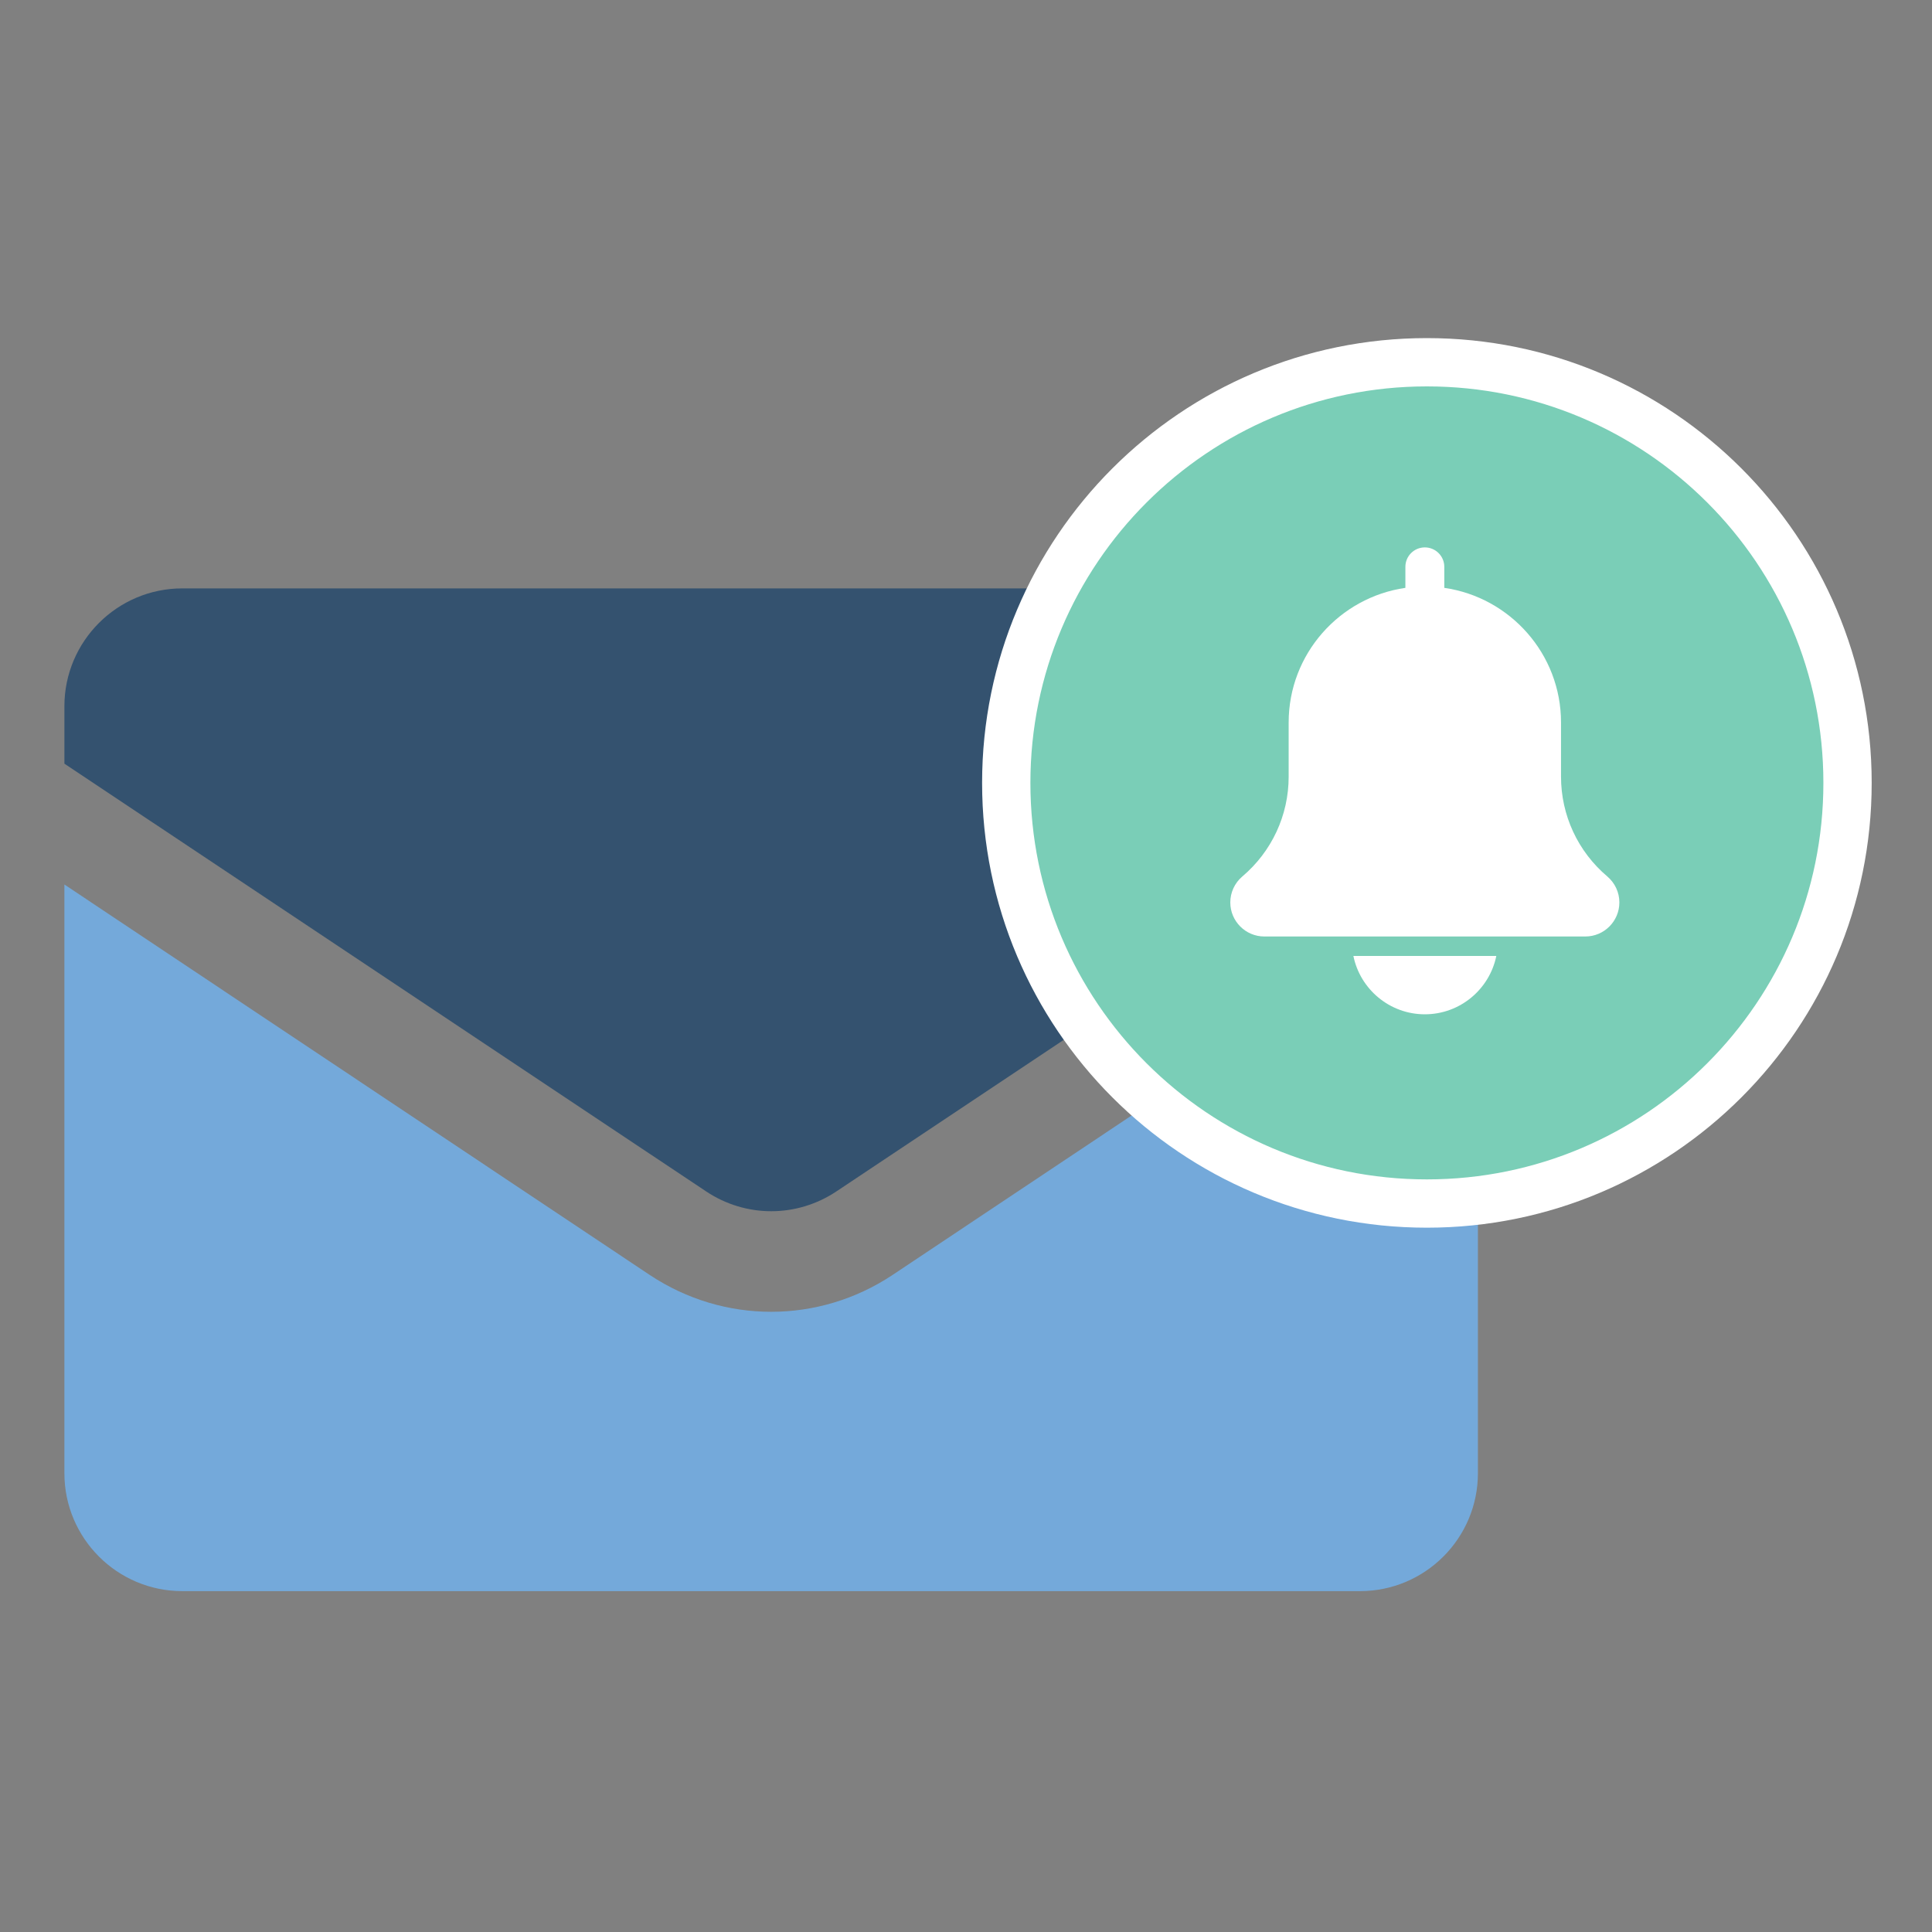
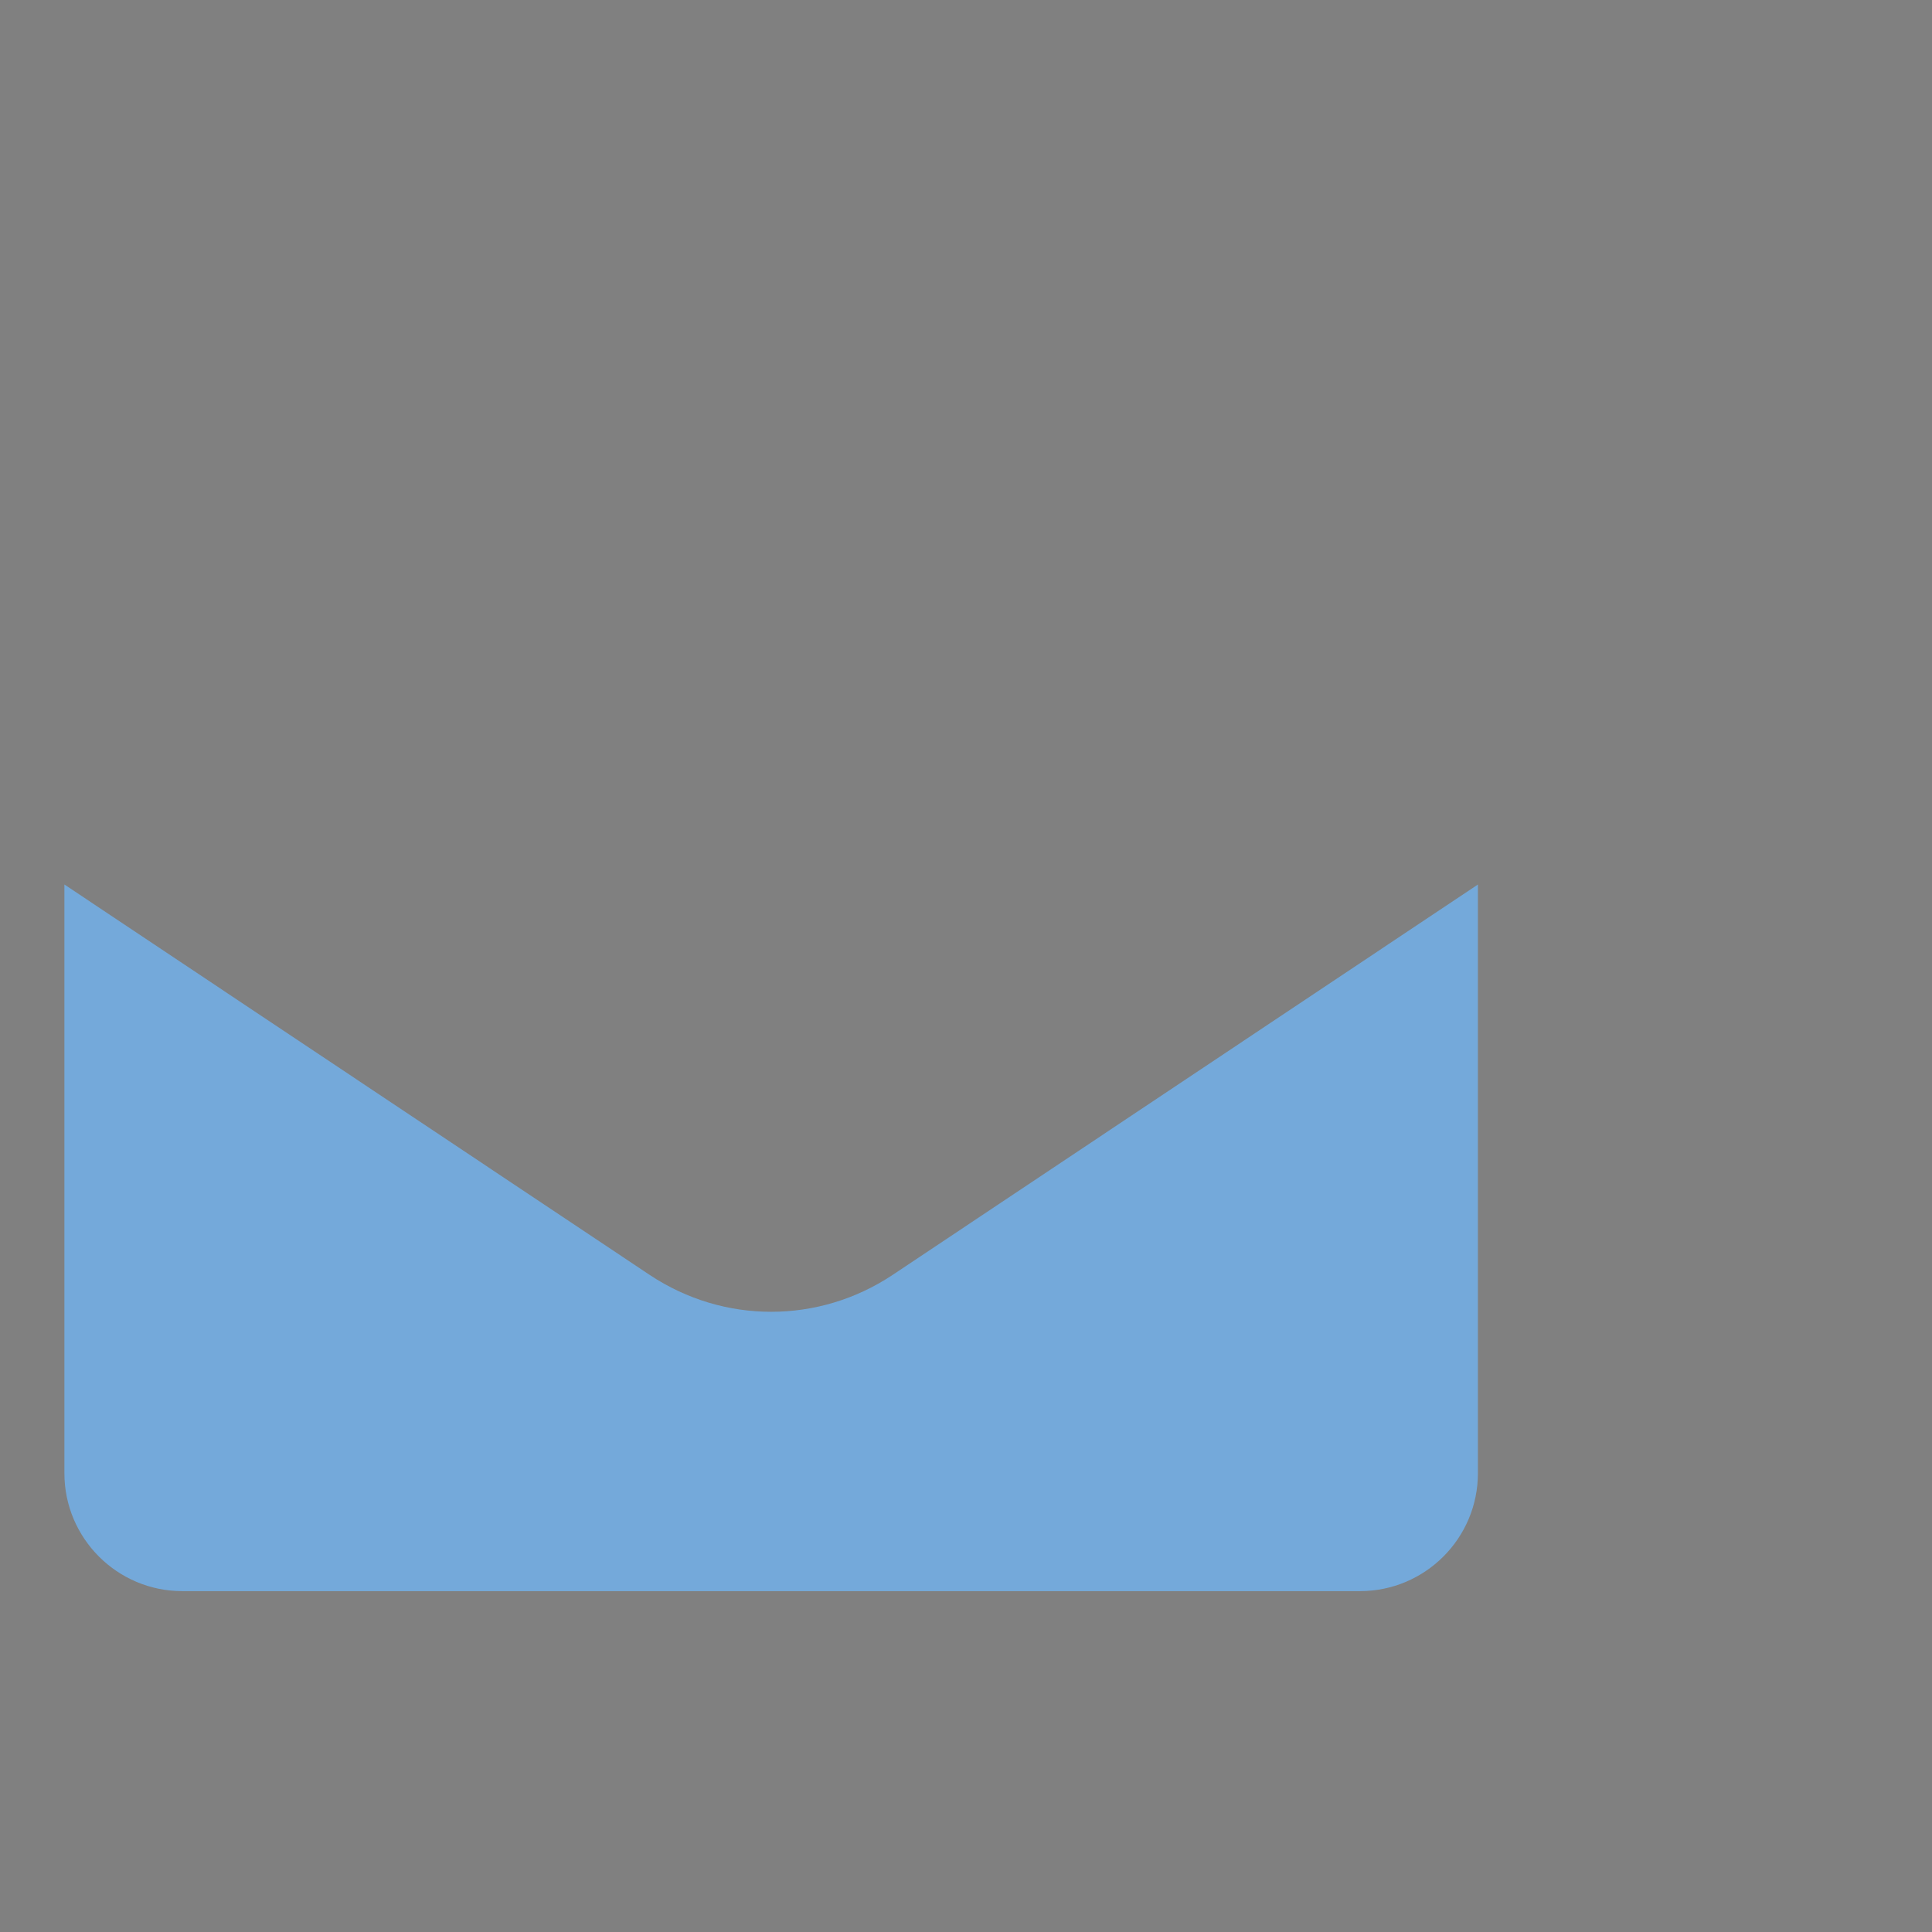
<svg xmlns="http://www.w3.org/2000/svg" width="120" height="120" viewBox="0 0 120 120" fill="none">
  <rect x="0" y="0" width="120" height="120" fill="#808080" stroke="none" />
  <path d="M11.323 98.828H84.472C88.513 98.828 91.796 95.545 91.796 91.505V54.938L55.431 79.195C50.844 82.239 44.952 82.239 40.364 79.195L4 54.938V91.505C4 95.545 7.283 98.828 11.323 98.828Z" fill="#74A9DA" />
-   <path d="M84.472 36.546H11.323C7.283 36.546 4 39.829 4 43.869V47.432L43.843 73.99C46.312 75.645 49.497 75.645 51.966 73.99L91.809 47.432V43.883C91.796 39.843 88.513 36.546 84.472 36.546Z" fill="#34526F" />
-   <path d="M88.627 22.5C103.056 22.5 114.754 34.198 114.754 48.627C114.754 63.056 103.056 74.754 88.627 74.754C74.198 74.754 62.5 63.056 62.5 48.627C62.5 34.198 74.198 22.5 88.627 22.5Z" fill="#7ACEB7" stroke="white" stroke-width="3" />
-   <path d="M99.832 54.437C98.005 52.892 96.958 50.635 96.958 48.244V44.875C96.958 40.623 93.799 37.103 89.708 36.513V35.208C89.708 34.54 89.166 34 88.499 34C87.832 34 87.291 34.54 87.291 35.208V36.513C83.198 37.103 80.041 40.623 80.041 44.875V48.244C80.041 50.635 78.993 52.892 77.156 54.446C76.686 54.849 76.416 55.433 76.416 56.052C76.416 57.218 77.365 58.167 78.531 58.167H98.468C99.634 58.167 100.582 57.218 100.582 56.052C100.582 55.433 100.313 54.849 99.832 54.437Z" fill="white" />
-   <path d="M88.5 63C90.688 63 92.519 61.44 92.939 59.375H84.061C84.481 61.44 86.312 63 88.5 63Z" fill="white" />
</svg>